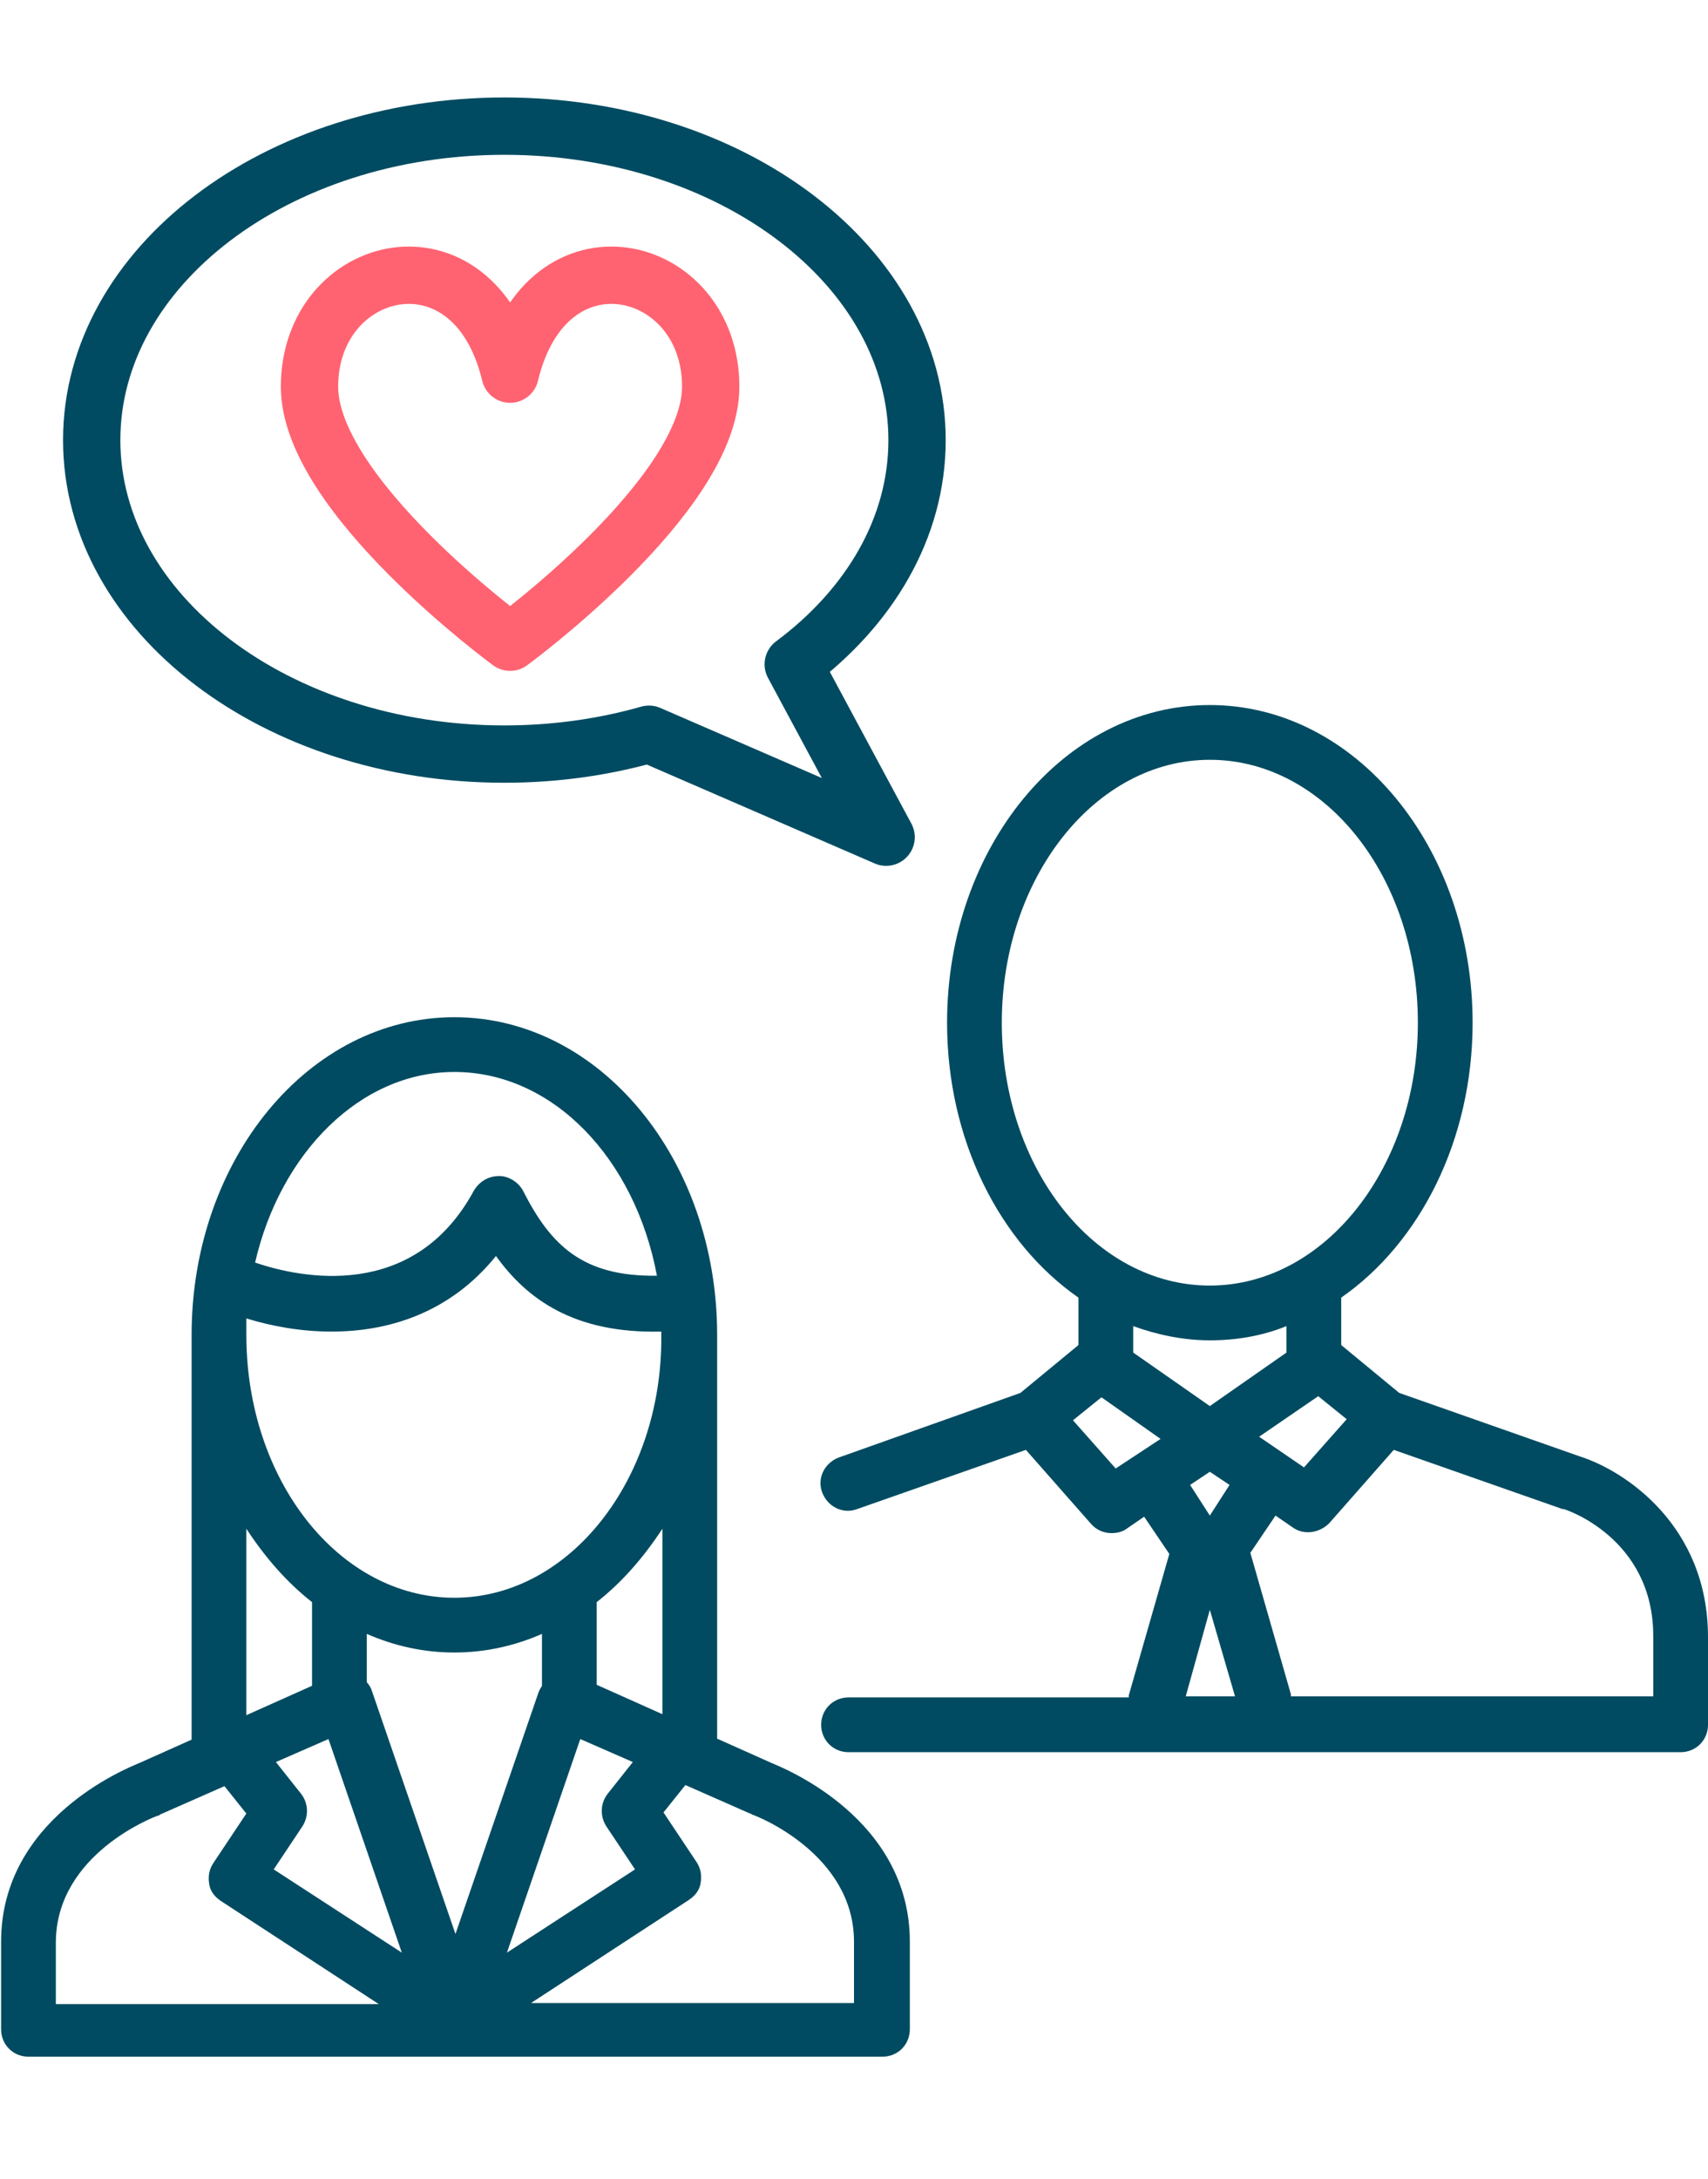
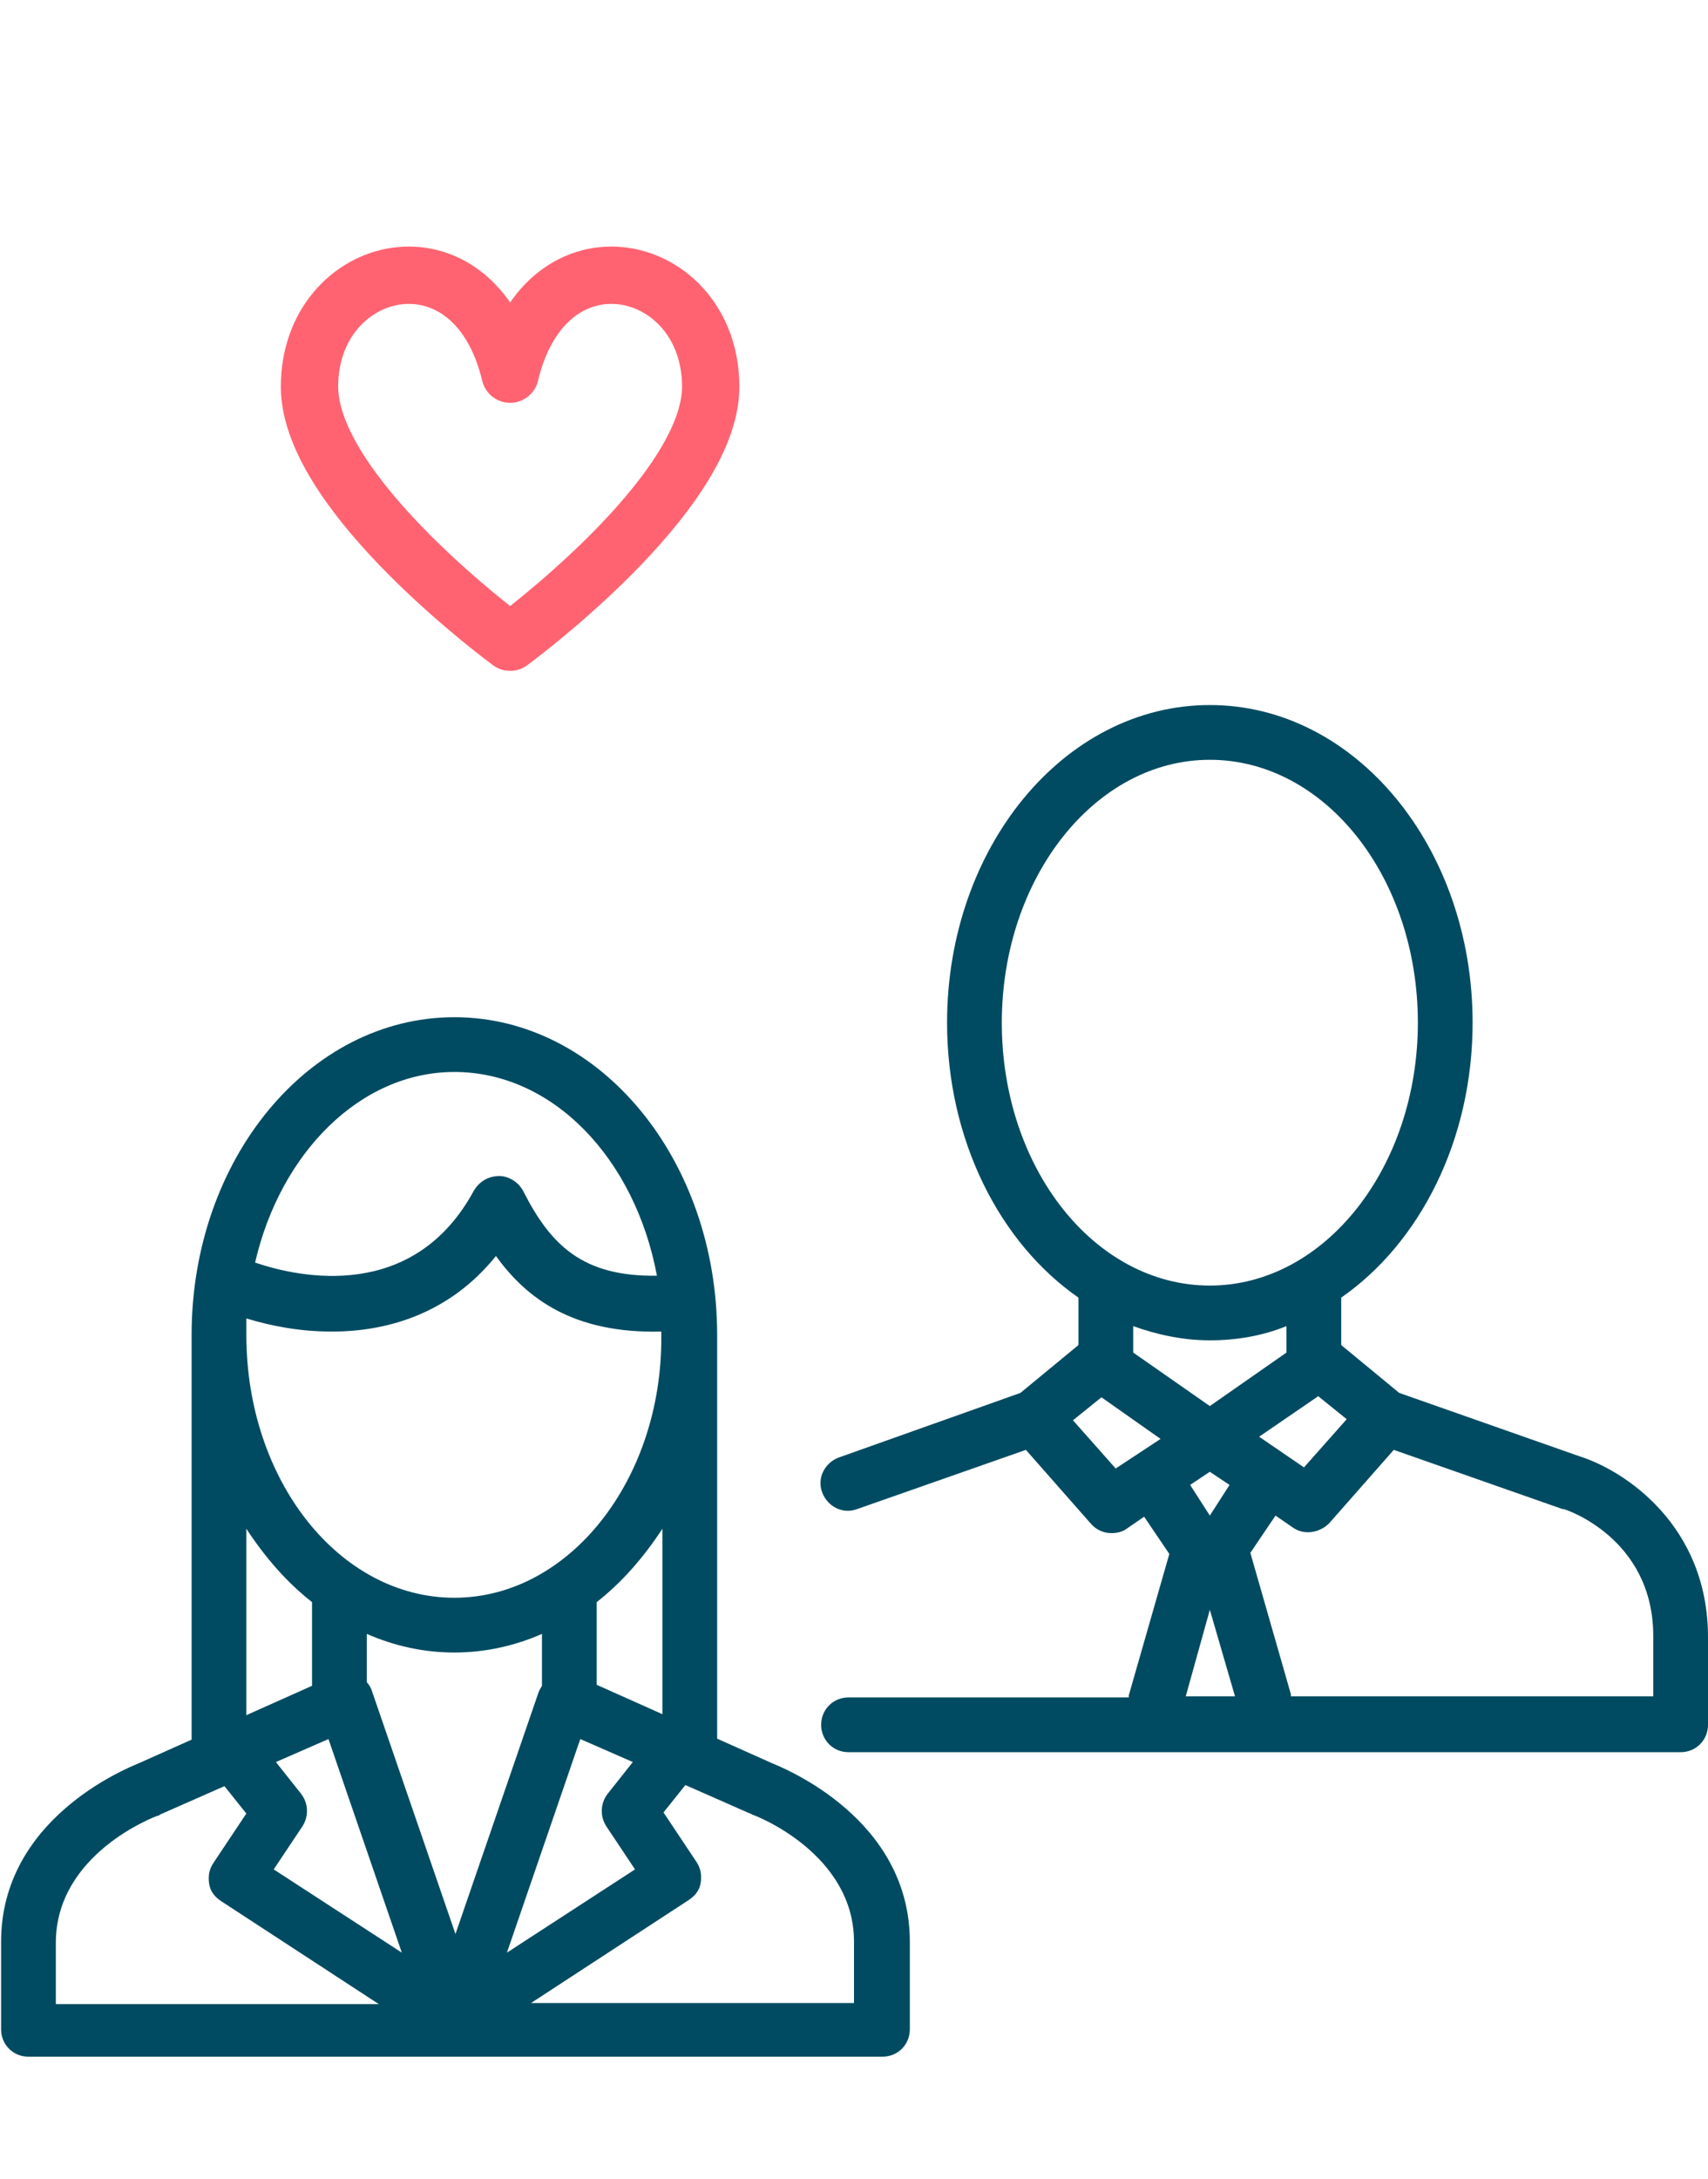
<svg xmlns="http://www.w3.org/2000/svg" width="149px" height="190px" viewBox="0 0 149 190" version="1.1">
  <title>Icon/prathjärta</title>
  <desc>Created with Sketch.</desc>
  <g id="Icon/prathjärta" stroke="none" stroke-width="1" fill="none" fill-rule="evenodd">
    <path d="" id="Path-7" stroke="#979797" />
    <g id="1450-medarbetare" transform="translate(0, 61)" fill="#004B61" fill-rule="nonzero">
      <path d="M128.465,28.176 C128.465,12.894 118.245,0.478 105.542,0.478 C92.838,0.478 82.619,12.894 82.619,28.176 C82.619,38.396 87.203,47.374 94.08,52.15 L94.08,57.785 L98.856,57.785 L98.856,54.633 C100.957,55.397 103.249,55.875 105.542,55.875 C107.834,55.875 110.126,55.493 112.228,54.633 L112.228,57.785 L117.003,57.785 L117.003,52.15 C123.88,47.374 128.465,38.396 128.465,28.176 Z M105.542,51.099 C95.513,51.099 87.394,40.879 87.394,28.176 C87.394,15.569 95.513,5.253 105.542,5.253 C115.571,5.253 123.689,15.473 123.689,28.176 C123.689,40.784 115.571,51.099 105.542,51.099 Z" id="Shape" />
      <path d="M39.638,27.699 C26.935,27.699 16.715,40.115 16.715,55.397 L16.715,90.737 L21.49,90.737 L21.49,72.303 C23.114,74.787 25.024,76.983 27.221,78.703 L27.221,86.917 L31.997,86.917 L31.997,81.472 C34.385,82.523 36.963,83.096 39.638,83.096 C42.312,83.096 44.891,82.523 47.279,81.472 L47.279,86.917 L52.054,86.917 L52.054,78.703 C54.251,76.983 56.162,74.787 57.785,72.303 L57.785,90.737 L62.561,90.737 L62.561,55.397 C62.561,40.115 52.341,27.699 39.638,27.699 Z M39.638,32.474 C48.234,32.474 55.397,40.02 57.308,50.24 C50.813,50.335 48.043,47.565 45.655,42.885 C45.273,42.121 44.413,41.548 43.554,41.548 C42.599,41.548 41.835,42.026 41.357,42.79 C36.104,52.532 26.171,50.431 22.254,49.094 C24.451,39.542 31.424,32.474 39.638,32.474 Z M39.638,78.321 C29.609,78.321 21.49,68.101 21.49,55.397 C21.49,54.92 21.49,54.442 21.49,53.965 C23.687,54.633 26.171,55.111 28.94,55.111 C33.907,55.111 39.256,53.487 43.267,48.521 C45.942,52.246 50.049,55.302 57.69,55.111 C57.69,55.206 57.69,55.302 57.69,55.493 C57.785,68.005 49.667,78.321 39.638,78.321 Z" id="Shape" />
      <path d="M67.337,92.743 L50.24,85.102 C49.667,84.815 48.903,84.815 48.329,85.102 C47.756,85.388 47.279,85.866 46.992,86.535 L39.733,107.643 L32.474,86.535 C32.283,85.866 31.806,85.388 31.137,85.102 C30.564,84.815 29.8,84.815 29.227,85.102 L12.13,92.743 C10.984,93.221 0.096,97.614 0.096,108.312 L0.096,115.953 C0.096,117.29 1.146,118.34 2.483,118.34 L39.733,118.34 L76.983,118.34 C78.321,118.34 79.371,117.29 79.371,115.953 L79.371,108.312 C79.371,97.614 68.483,93.221 67.337,92.743 Z M4.871,113.66 L4.871,108.407 C4.871,100.671 13.467,97.423 13.754,97.328 C13.849,97.328 13.849,97.328 13.945,97.232 L19.58,94.749 L21.49,97.137 L18.625,101.435 C18.243,102.008 18.147,102.581 18.243,103.249 C18.338,103.918 18.721,104.396 19.294,104.778 L33.047,113.756 L4.871,113.756 L4.871,113.66 Z M23.878,102.008 L26.362,98.283 C26.935,97.423 26.935,96.277 26.266,95.417 L24.069,92.647 L28.654,90.642 L35.053,109.267 L23.878,102.008 Z M50.622,90.642 L55.206,92.647 L53.01,95.417 C52.341,96.277 52.341,97.423 52.914,98.283 L55.397,102.008 L44.222,109.267 L50.622,90.642 Z M74.5,113.66 L46.324,113.66 L60.078,104.682 C60.651,104.3 61.033,103.822 61.128,103.154 C61.224,102.485 61.128,101.912 60.746,101.339 L57.881,97.041 L59.791,94.653 L65.426,97.137 C65.426,97.137 65.522,97.137 65.617,97.232 C65.999,97.328 74.5,100.671 74.5,108.312 L74.5,113.66 Z" id="Shape" />
      <path d="M137.825,65.999 L122.065,60.46 L116.621,55.971 C115.762,55.302 114.615,55.206 113.756,55.875 L105.542,61.606 L97.328,55.875 C96.468,55.302 95.226,55.302 94.462,55.971 L89.018,60.46 L73.163,66.095 C71.921,66.572 71.253,67.91 71.73,69.151 C72.208,70.393 73.545,71.062 74.787,70.584 L89.496,65.426 L95.131,71.826 C95.608,72.399 96.277,72.685 96.946,72.685 C97.423,72.685 97.901,72.59 98.283,72.303 L99.811,71.253 L102.008,74.5 L98.474,86.821 C98.474,86.917 98.474,86.917 98.474,87.012 L74.022,87.012 C72.685,87.012 71.635,88.063 71.635,89.4 C71.635,90.737 72.685,91.788 74.022,91.788 L146.612,91.788 C147.949,91.788 149,90.737 149,89.4 L149,81.759 C149,72.017 141.741,67.241 137.825,65.999 Z M114.997,60.746 L117.481,62.752 L113.756,66.954 L109.84,64.28 L114.997,60.746 Z M97.328,67.05 L93.603,62.847 L96.086,60.842 L101.244,64.471 L97.328,67.05 Z M105.542,67.337 L107.261,68.483 L105.542,71.157 L103.822,68.483 L105.542,67.337 Z M105.542,79.371 L107.738,86.917 L103.44,86.917 L105.542,79.371 Z M144.224,86.917 L112.61,86.917 C112.61,86.821 112.61,86.821 112.61,86.726 L109.076,74.404 L111.272,71.157 L112.801,72.208 C113.756,72.876 115.093,72.685 115.953,71.826 L121.588,65.426 L136.297,70.584 C136.297,70.584 136.392,70.584 136.392,70.584 C136.488,70.584 144.224,73.067 144.224,81.663 L144.224,86.917 L144.224,86.917 Z" id="Shape" />
    </g>
    <g id="Group-508" transform="translate(8, 11)" stroke-linejoin="round" stroke-width="5">
-       <path d="M72,27.378 C72,42.495 55.885,54.755 36,54.755 C31.561,54.755 27.313,54.142 23.387,53.025 L2.698,62 L10.8,46.927 C4.132,41.958 0,35.034 0,27.378 C0,12.258 16.115,0 36,0 C55.885,0 72,12.258 72,27.378 L72,27.378 Z" id="Stroke-1443" stroke="#004B61" transform="translate(36, 31) scale(-1, 1) translate(-36, -31) " />
      <path d="M36.5,45 C36.5,45 54,32.203 54,22.719 C54,11.779 39.681,8.318 36.5,21.624 C33.319,8.318 19,11.779 19,22.719 C19,32.203 36.5,45 36.5,45 L36.5,45 Z" id="Stroke-7685" stroke="#FF6371" />
    </g>
  </g>
</svg>